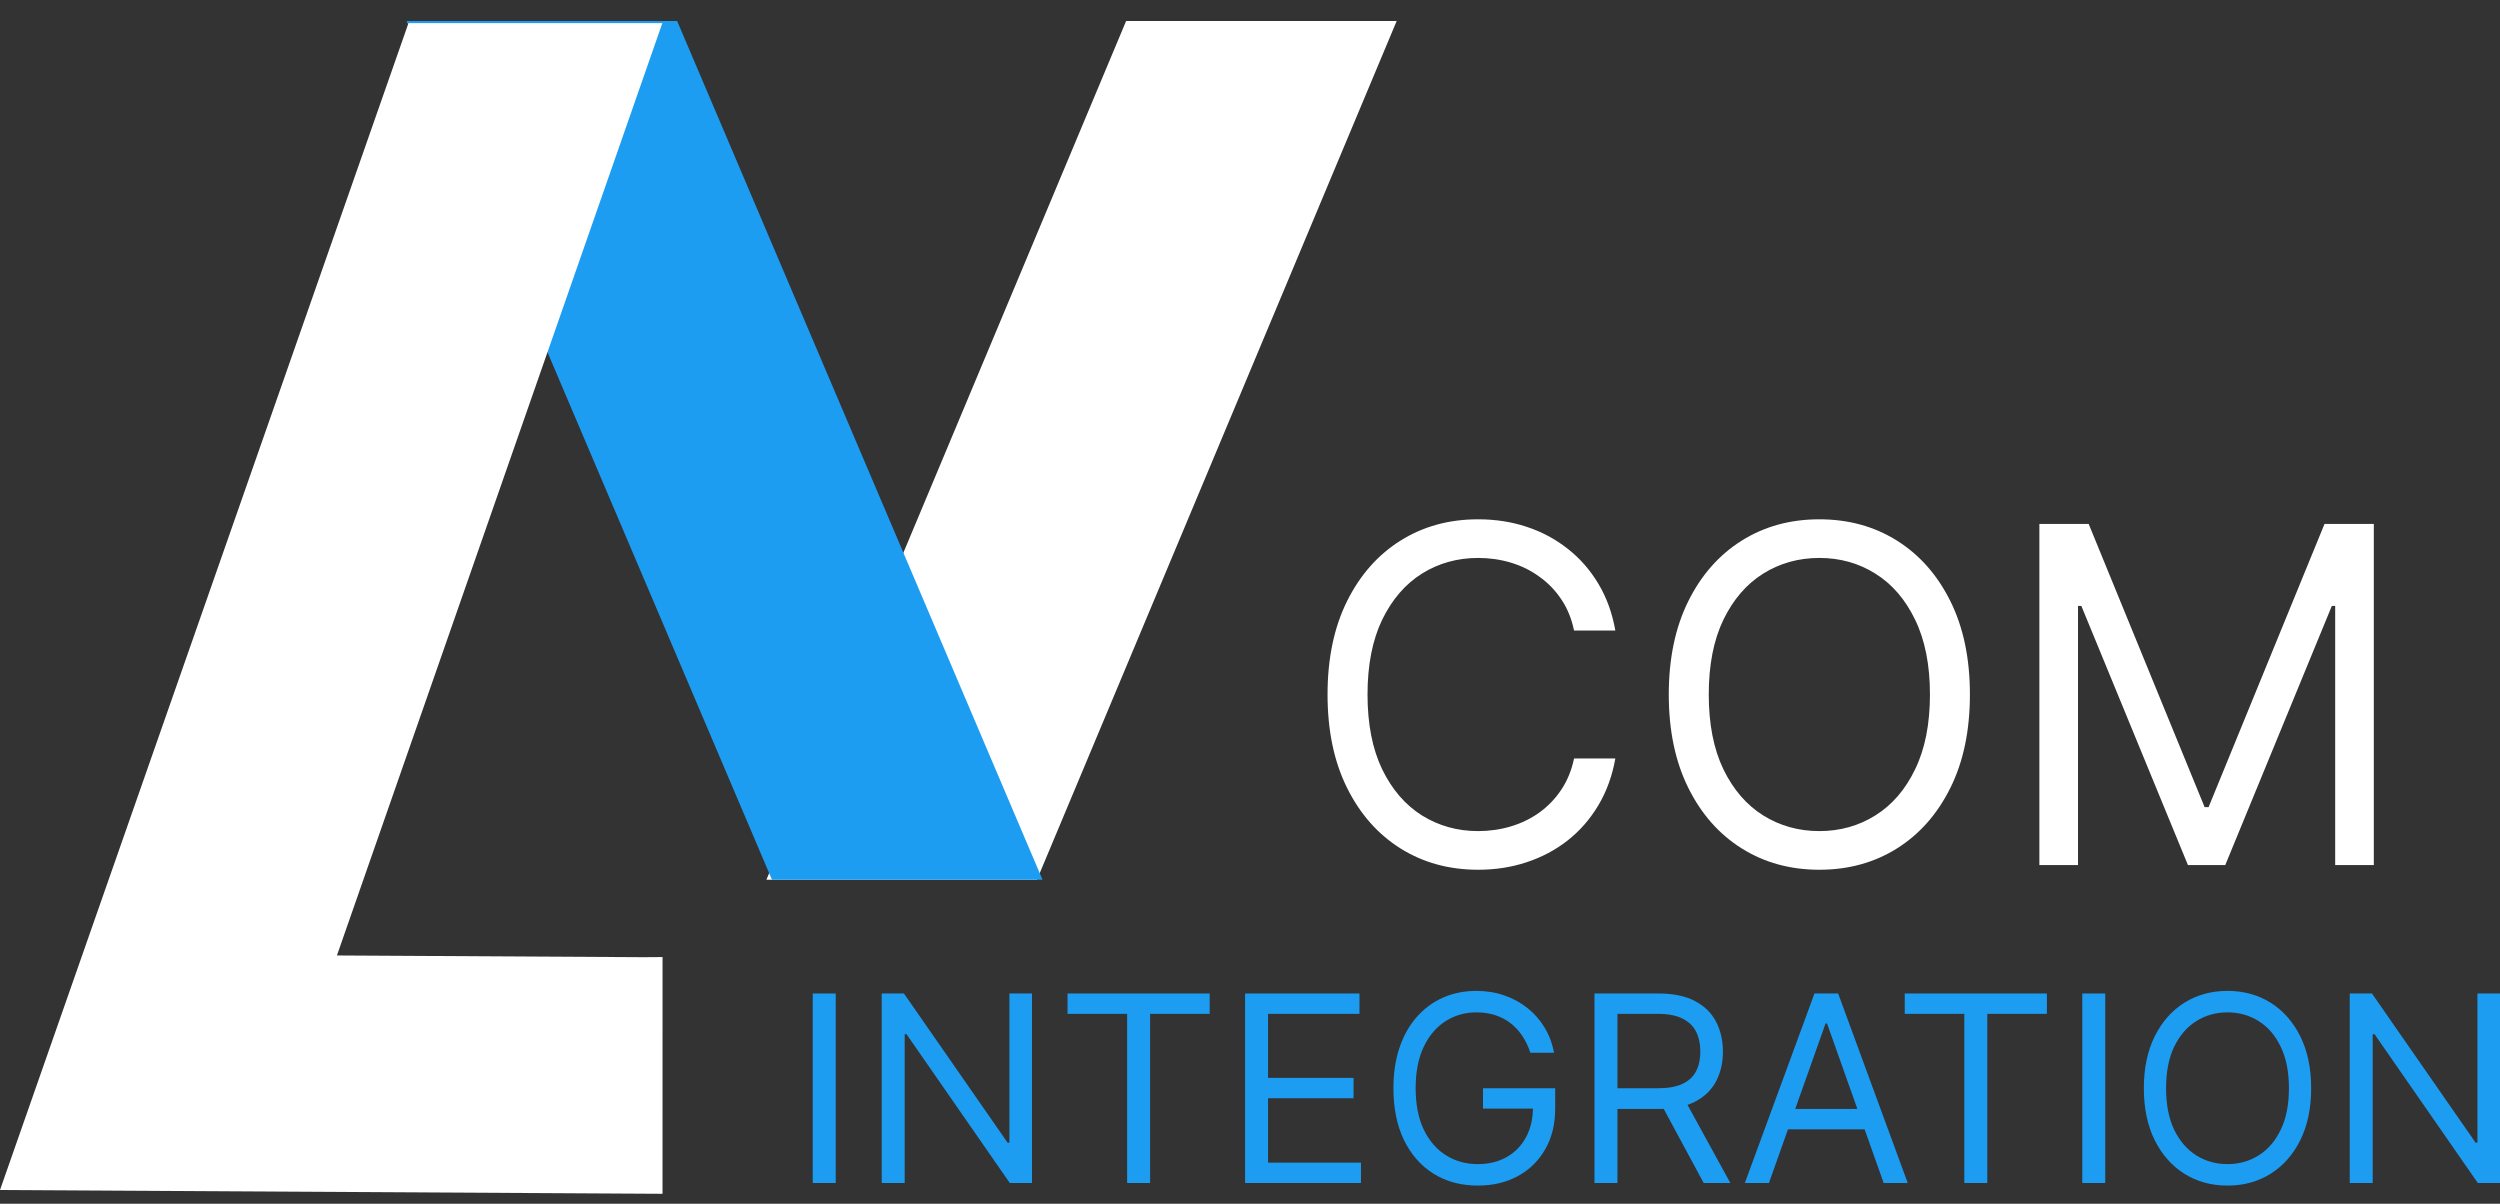
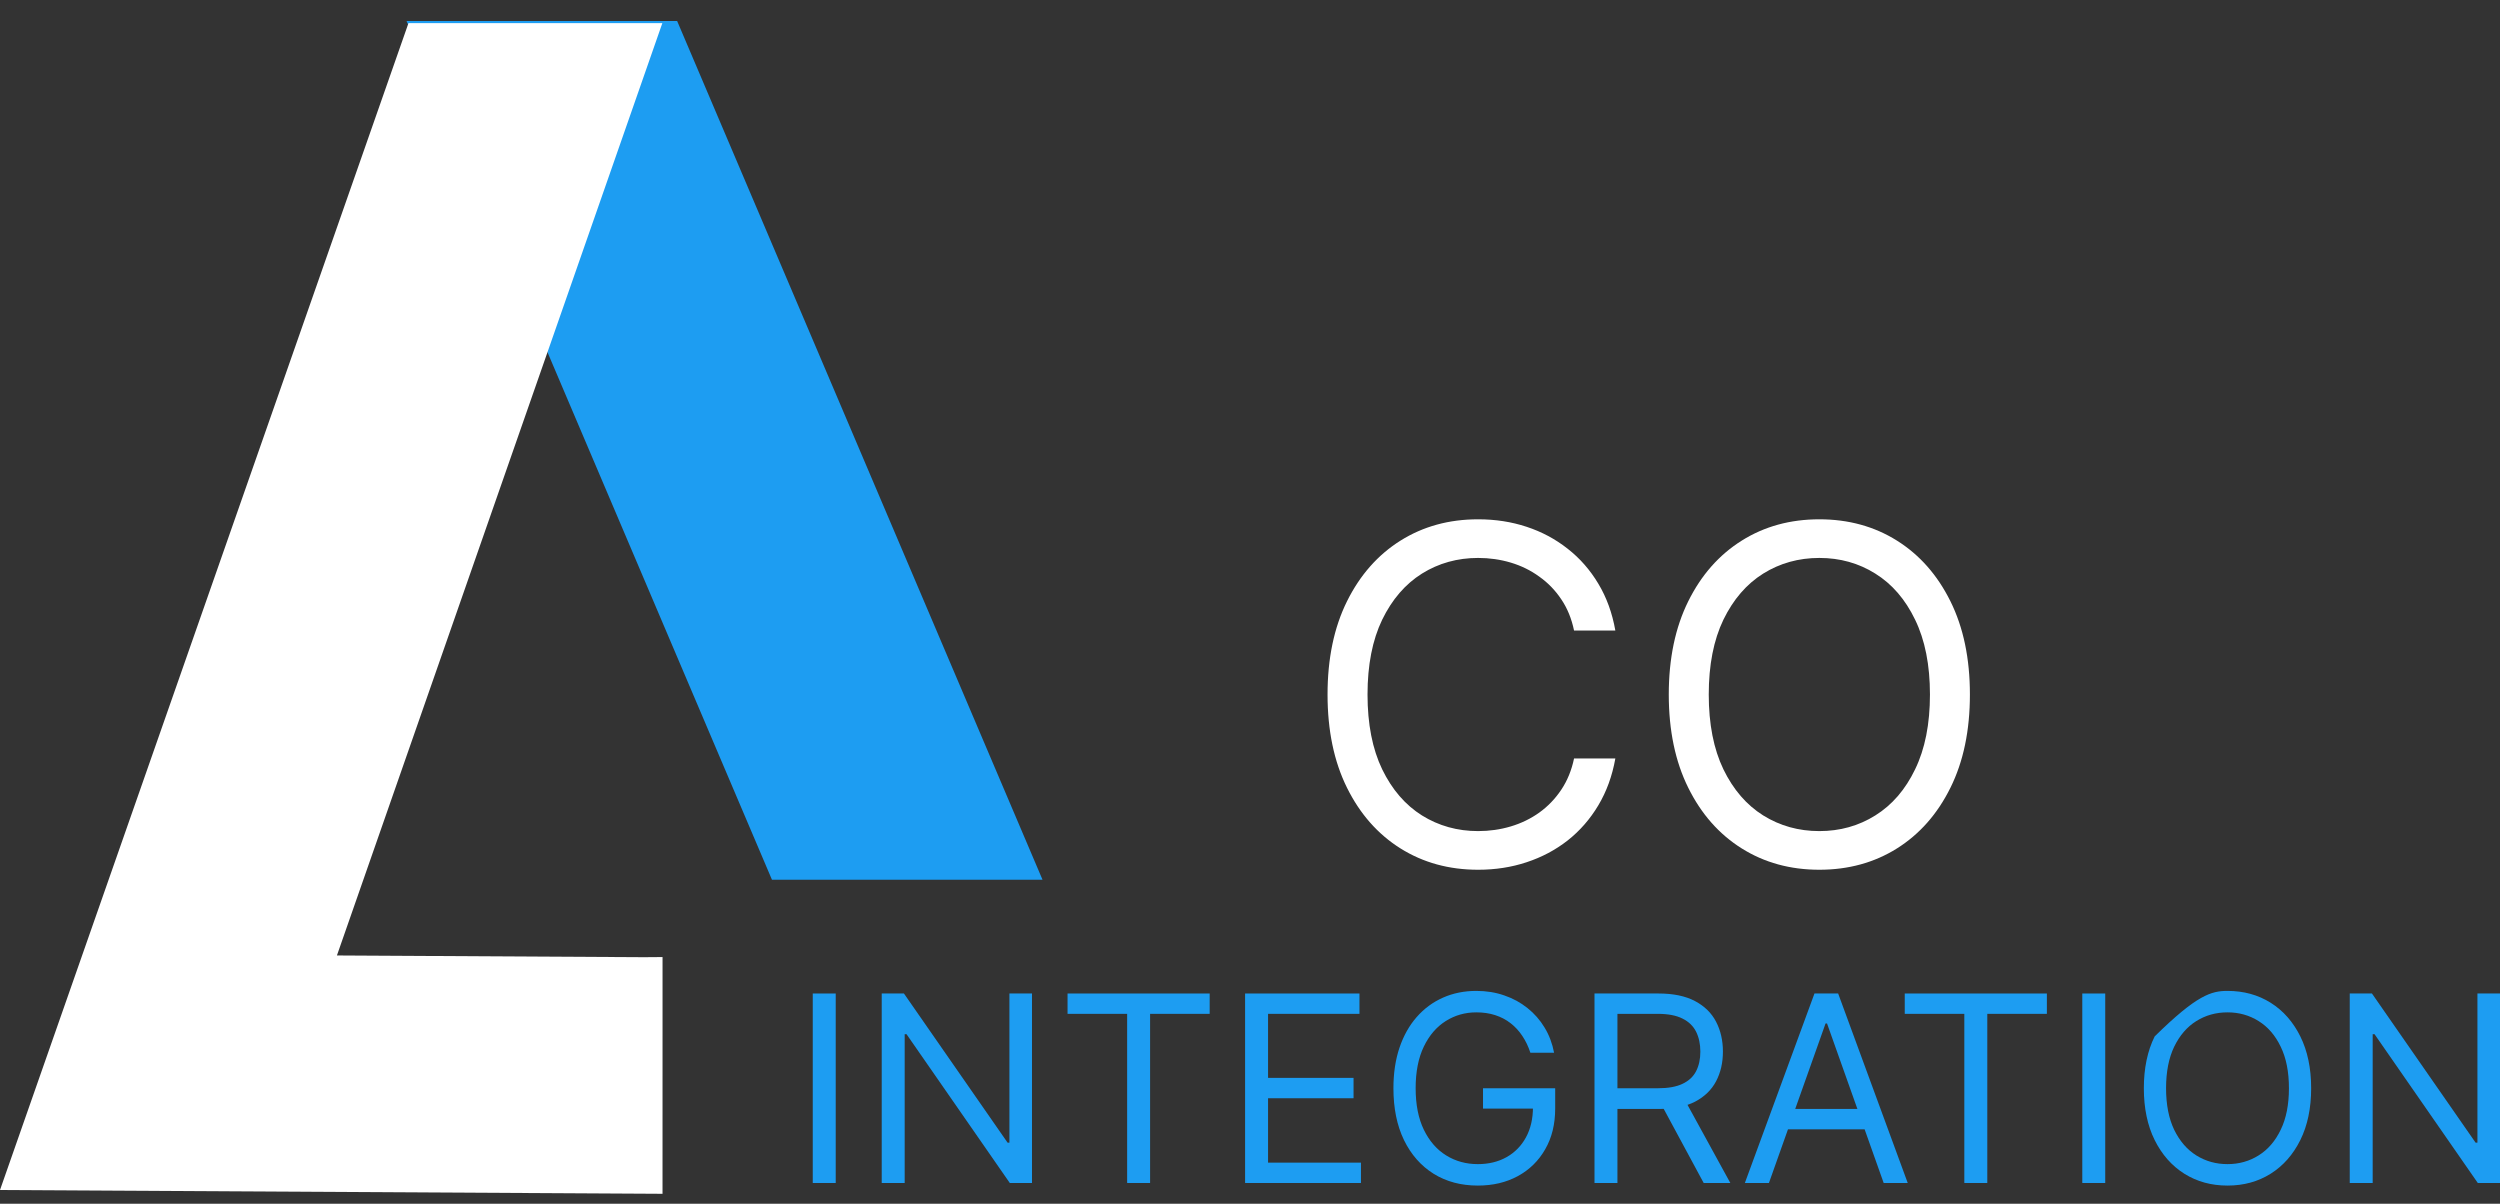
<svg xmlns="http://www.w3.org/2000/svg" width="108" height="52" viewBox="0 0 108 52" fill="none">
  <rect x="0" y="0" width="108" height="52" fill="#333333" stroke="none" />
-   <path fill-rule="evenodd" clip-rule="evenodd" d="M48.837 1.191L33.535 37.721H44.608L59.91 1.191H48.837Z" fill="white" stroke="white" stroke-width="0.567" />
  <path fill-rule="evenodd" clip-rule="evenodd" d="M17.992 1.191L33.536 37.721H44.608L29.065 1.191H17.992Z" fill="#1D9DF2" stroke="#1D9DF2" stroke-width="0.567" />
  <path d="M36.103 42.919V51.105H35.111V42.919H36.103Z" fill="#1D9DF2" />
  <path d="M44.582 42.919V51.105H43.623L39.162 44.677H39.082V51.105H38.09V42.919H39.05L43.527 49.362H43.607V42.919H44.582Z" fill="#1D9DF2" />
  <path d="M46.118 43.798V42.919H52.258V43.798H49.684V51.105H48.693V43.798H46.118Z" fill="#1D9DF2" />
  <path d="M53.788 51.105V42.919H58.729V43.798H54.78V46.564H58.473V47.444H54.78V50.226H58.793V51.105H53.788Z" fill="#1D9DF2" />
  <path d="M66.112 45.477C66.024 45.208 65.909 44.967 65.765 44.753C65.623 44.538 65.454 44.354 65.257 44.202C65.062 44.05 64.841 43.934 64.593 43.854C64.346 43.774 64.074 43.734 63.778 43.734C63.293 43.734 62.852 43.859 62.455 44.11C62.058 44.36 61.742 44.729 61.507 45.217C61.273 45.705 61.156 46.303 61.156 47.012C61.156 47.721 61.274 48.319 61.511 48.807C61.748 49.294 62.07 49.664 62.475 49.914C62.88 50.165 63.336 50.29 63.842 50.29C64.311 50.29 64.724 50.19 65.081 49.99C65.441 49.788 65.721 49.502 65.921 49.135C66.123 48.764 66.224 48.328 66.224 47.827L66.528 47.891H64.066V47.012H67.184V47.891C67.184 48.566 67.04 49.152 66.752 49.65C66.467 50.149 66.072 50.535 65.569 50.809C65.068 51.081 64.492 51.217 63.842 51.217C63.117 51.217 62.48 51.047 61.931 50.706C61.385 50.364 60.958 49.879 60.652 49.251C60.348 48.622 60.196 47.875 60.196 47.012C60.196 46.364 60.283 45.782 60.456 45.265C60.632 44.745 60.88 44.303 61.2 43.938C61.519 43.573 61.898 43.293 62.335 43.099C62.772 42.904 63.253 42.807 63.778 42.807C64.21 42.807 64.612 42.872 64.985 43.002C65.361 43.13 65.695 43.313 65.989 43.55C66.284 43.785 66.531 44.066 66.728 44.394C66.925 44.719 67.061 45.08 67.136 45.477H66.112Z" fill="#1D9DF2" />
  <path d="M68.882 51.105V42.919H71.648C72.287 42.919 72.812 43.028 73.223 43.246C73.633 43.462 73.937 43.759 74.134 44.138C74.331 44.516 74.43 44.947 74.43 45.429C74.43 45.911 74.331 46.339 74.134 46.712C73.937 47.085 73.635 47.378 73.227 47.592C72.819 47.802 72.298 47.907 71.664 47.907H69.425V47.012H71.632C72.069 47.012 72.421 46.948 72.687 46.82C72.956 46.692 73.151 46.511 73.271 46.276C73.393 46.039 73.455 45.757 73.455 45.429C73.455 45.101 73.393 44.815 73.271 44.569C73.148 44.324 72.952 44.135 72.683 44.002C72.414 43.866 72.058 43.798 71.616 43.798H69.873V51.105H68.882ZM72.735 47.428L74.75 51.105H73.599L71.616 47.428H72.735Z" fill="#1D9DF2" />
  <path d="M76.418 51.105H75.378L78.385 42.919H79.408L82.414 51.105H81.375L78.928 44.214H78.864L76.418 51.105ZM76.802 47.907H80.991V48.787H76.802V47.907Z" fill="#1D9DF2" />
  <path d="M82.285 43.798V42.919H88.425V43.798H85.851V51.105H84.859V43.798H82.285Z" fill="#1D9DF2" />
  <path d="M90.946 42.919V51.105H89.955V42.919H90.946Z" fill="#1D9DF2" />
-   <path d="M99.842 47.012C99.842 47.875 99.686 48.622 99.374 49.251C99.062 49.879 98.635 50.364 98.091 50.706C97.547 51.047 96.926 51.217 96.228 51.217C95.53 51.217 94.909 51.047 94.365 50.706C93.822 50.364 93.394 49.879 93.082 49.251C92.77 48.622 92.614 47.875 92.614 47.012C92.614 46.148 92.77 45.402 93.082 44.773C93.394 44.144 93.822 43.659 94.365 43.318C94.909 42.977 95.53 42.807 96.228 42.807C96.926 42.807 97.547 42.977 98.091 43.318C98.635 43.659 99.062 44.144 99.374 44.773C99.686 45.402 99.842 46.148 99.842 47.012ZM98.882 47.012C98.882 46.303 98.764 45.705 98.526 45.217C98.292 44.729 97.974 44.36 97.571 44.11C97.171 43.859 96.724 43.734 96.228 43.734C95.732 43.734 95.283 43.859 94.881 44.11C94.481 44.36 94.163 44.729 93.925 45.217C93.691 45.705 93.574 46.303 93.574 47.012C93.574 47.721 93.691 48.319 93.925 48.807C94.163 49.294 94.481 49.664 94.881 49.914C95.283 50.165 95.732 50.29 96.228 50.29C96.724 50.29 97.171 50.165 97.571 49.914C97.974 49.664 98.292 49.294 98.526 48.807C98.764 48.319 98.882 47.721 98.882 47.012Z" fill="#1D9DF2" />
+   <path d="M99.842 47.012C99.842 47.875 99.686 48.622 99.374 49.251C99.062 49.879 98.635 50.364 98.091 50.706C97.547 51.047 96.926 51.217 96.228 51.217C95.53 51.217 94.909 51.047 94.365 50.706C93.822 50.364 93.394 49.879 93.082 49.251C92.77 48.622 92.614 47.875 92.614 47.012C92.614 46.148 92.77 45.402 93.082 44.773C94.909 42.977 95.53 42.807 96.228 42.807C96.926 42.807 97.547 42.977 98.091 43.318C98.635 43.659 99.062 44.144 99.374 44.773C99.686 45.402 99.842 46.148 99.842 47.012ZM98.882 47.012C98.882 46.303 98.764 45.705 98.526 45.217C98.292 44.729 97.974 44.36 97.571 44.11C97.171 43.859 96.724 43.734 96.228 43.734C95.732 43.734 95.283 43.859 94.881 44.11C94.481 44.36 94.163 44.729 93.925 45.217C93.691 45.705 93.574 46.303 93.574 47.012C93.574 47.721 93.691 48.319 93.925 48.807C94.163 49.294 94.481 49.664 94.881 49.914C95.283 50.165 95.732 50.29 96.228 50.29C96.724 50.29 97.171 50.165 97.571 49.914C97.974 49.664 98.292 49.294 98.526 48.807C98.764 48.319 98.882 47.721 98.882 47.012Z" fill="#1D9DF2" />
  <path d="M108 42.919V51.105H107.041L102.58 44.677H102.5V51.105H101.509V42.919H102.468L106.945 49.362H107.025V42.919H108Z" fill="#1D9DF2" />
  <path fill-rule="evenodd" clip-rule="evenodd" d="M27.815 41.351L28.622 41.345L28.621 51.572L0 51.409L17.646 1H28.613L14.555 41.276L27.815 41.351Z" fill="white" />
  <path d="M69.783 27.24H67.999C67.893 26.727 67.709 26.276 67.445 25.887C67.186 25.499 66.869 25.173 66.495 24.909C66.126 24.64 65.715 24.439 65.264 24.304C64.814 24.17 64.344 24.103 63.854 24.103C62.962 24.103 62.154 24.328 61.429 24.779C60.71 25.23 60.137 25.895 59.71 26.772C59.288 27.65 59.077 28.727 59.077 30.003C59.077 31.279 59.288 32.356 59.71 33.234C60.137 34.112 60.71 34.776 61.429 35.227C62.154 35.678 62.962 35.903 63.854 35.903C64.344 35.903 64.814 35.836 65.264 35.702C65.715 35.568 66.126 35.368 66.495 35.105C66.869 34.836 67.186 34.507 67.445 34.119C67.709 33.725 67.893 33.275 67.999 32.766H69.783C69.649 33.519 69.404 34.193 69.049 34.788C68.694 35.383 68.253 35.889 67.725 36.306C67.198 36.719 66.605 37.033 65.948 37.249C65.296 37.465 64.598 37.573 63.854 37.573C62.597 37.573 61.48 37.266 60.501 36.652C59.523 36.038 58.753 35.165 58.191 34.032C57.63 32.901 57.35 31.557 57.35 30.003C57.35 28.449 57.63 27.106 58.191 25.974C58.753 24.842 59.523 23.969 60.501 23.355C61.48 22.741 62.597 22.434 63.854 22.434C64.598 22.434 65.296 22.541 65.948 22.757C66.605 22.973 67.198 23.29 67.725 23.707C68.253 24.12 68.694 24.623 69.049 25.218C69.404 25.808 69.649 26.482 69.783 27.24Z" fill="white" />
  <path d="M85.1 30.003C85.1 31.557 84.82 32.901 84.258 34.032C83.697 35.165 82.927 36.038 81.949 36.652C80.97 37.266 79.853 37.573 78.596 37.573C77.339 37.573 76.221 37.266 75.243 36.652C74.264 36.038 73.494 35.165 72.933 34.032C72.372 32.901 72.091 31.557 72.091 30.003C72.091 28.449 72.372 27.106 72.933 25.974C73.494 24.842 74.264 23.969 75.243 23.355C76.221 22.741 77.339 22.434 78.596 22.434C79.853 22.434 80.97 22.741 81.949 23.355C82.927 23.969 83.697 24.842 84.258 25.974C84.82 27.106 85.1 28.449 85.1 30.003ZM83.374 30.003C83.374 28.727 83.16 27.65 82.733 26.772C82.311 25.895 81.738 25.23 81.013 24.779C80.294 24.328 79.488 24.103 78.596 24.103C77.704 24.103 76.895 24.328 76.171 24.779C75.451 25.23 74.878 25.895 74.451 26.772C74.029 27.65 73.818 28.727 73.818 30.003C73.818 31.279 74.029 32.356 74.451 33.234C74.878 34.112 75.451 34.776 76.171 35.227C76.895 35.678 77.704 35.903 78.596 35.903C79.488 35.903 80.294 35.678 81.013 35.227C81.738 34.776 82.311 34.112 82.733 33.234C83.16 32.356 83.374 31.279 83.374 30.003Z" fill="white" />
-   <path d="M88.101 22.635H90.231L95.239 34.867H95.411L100.419 22.635H102.549V37.371H100.88V26.175H100.736L96.131 37.371H94.519L89.914 26.175H89.77V37.371H88.101V22.635Z" fill="white" />
</svg>